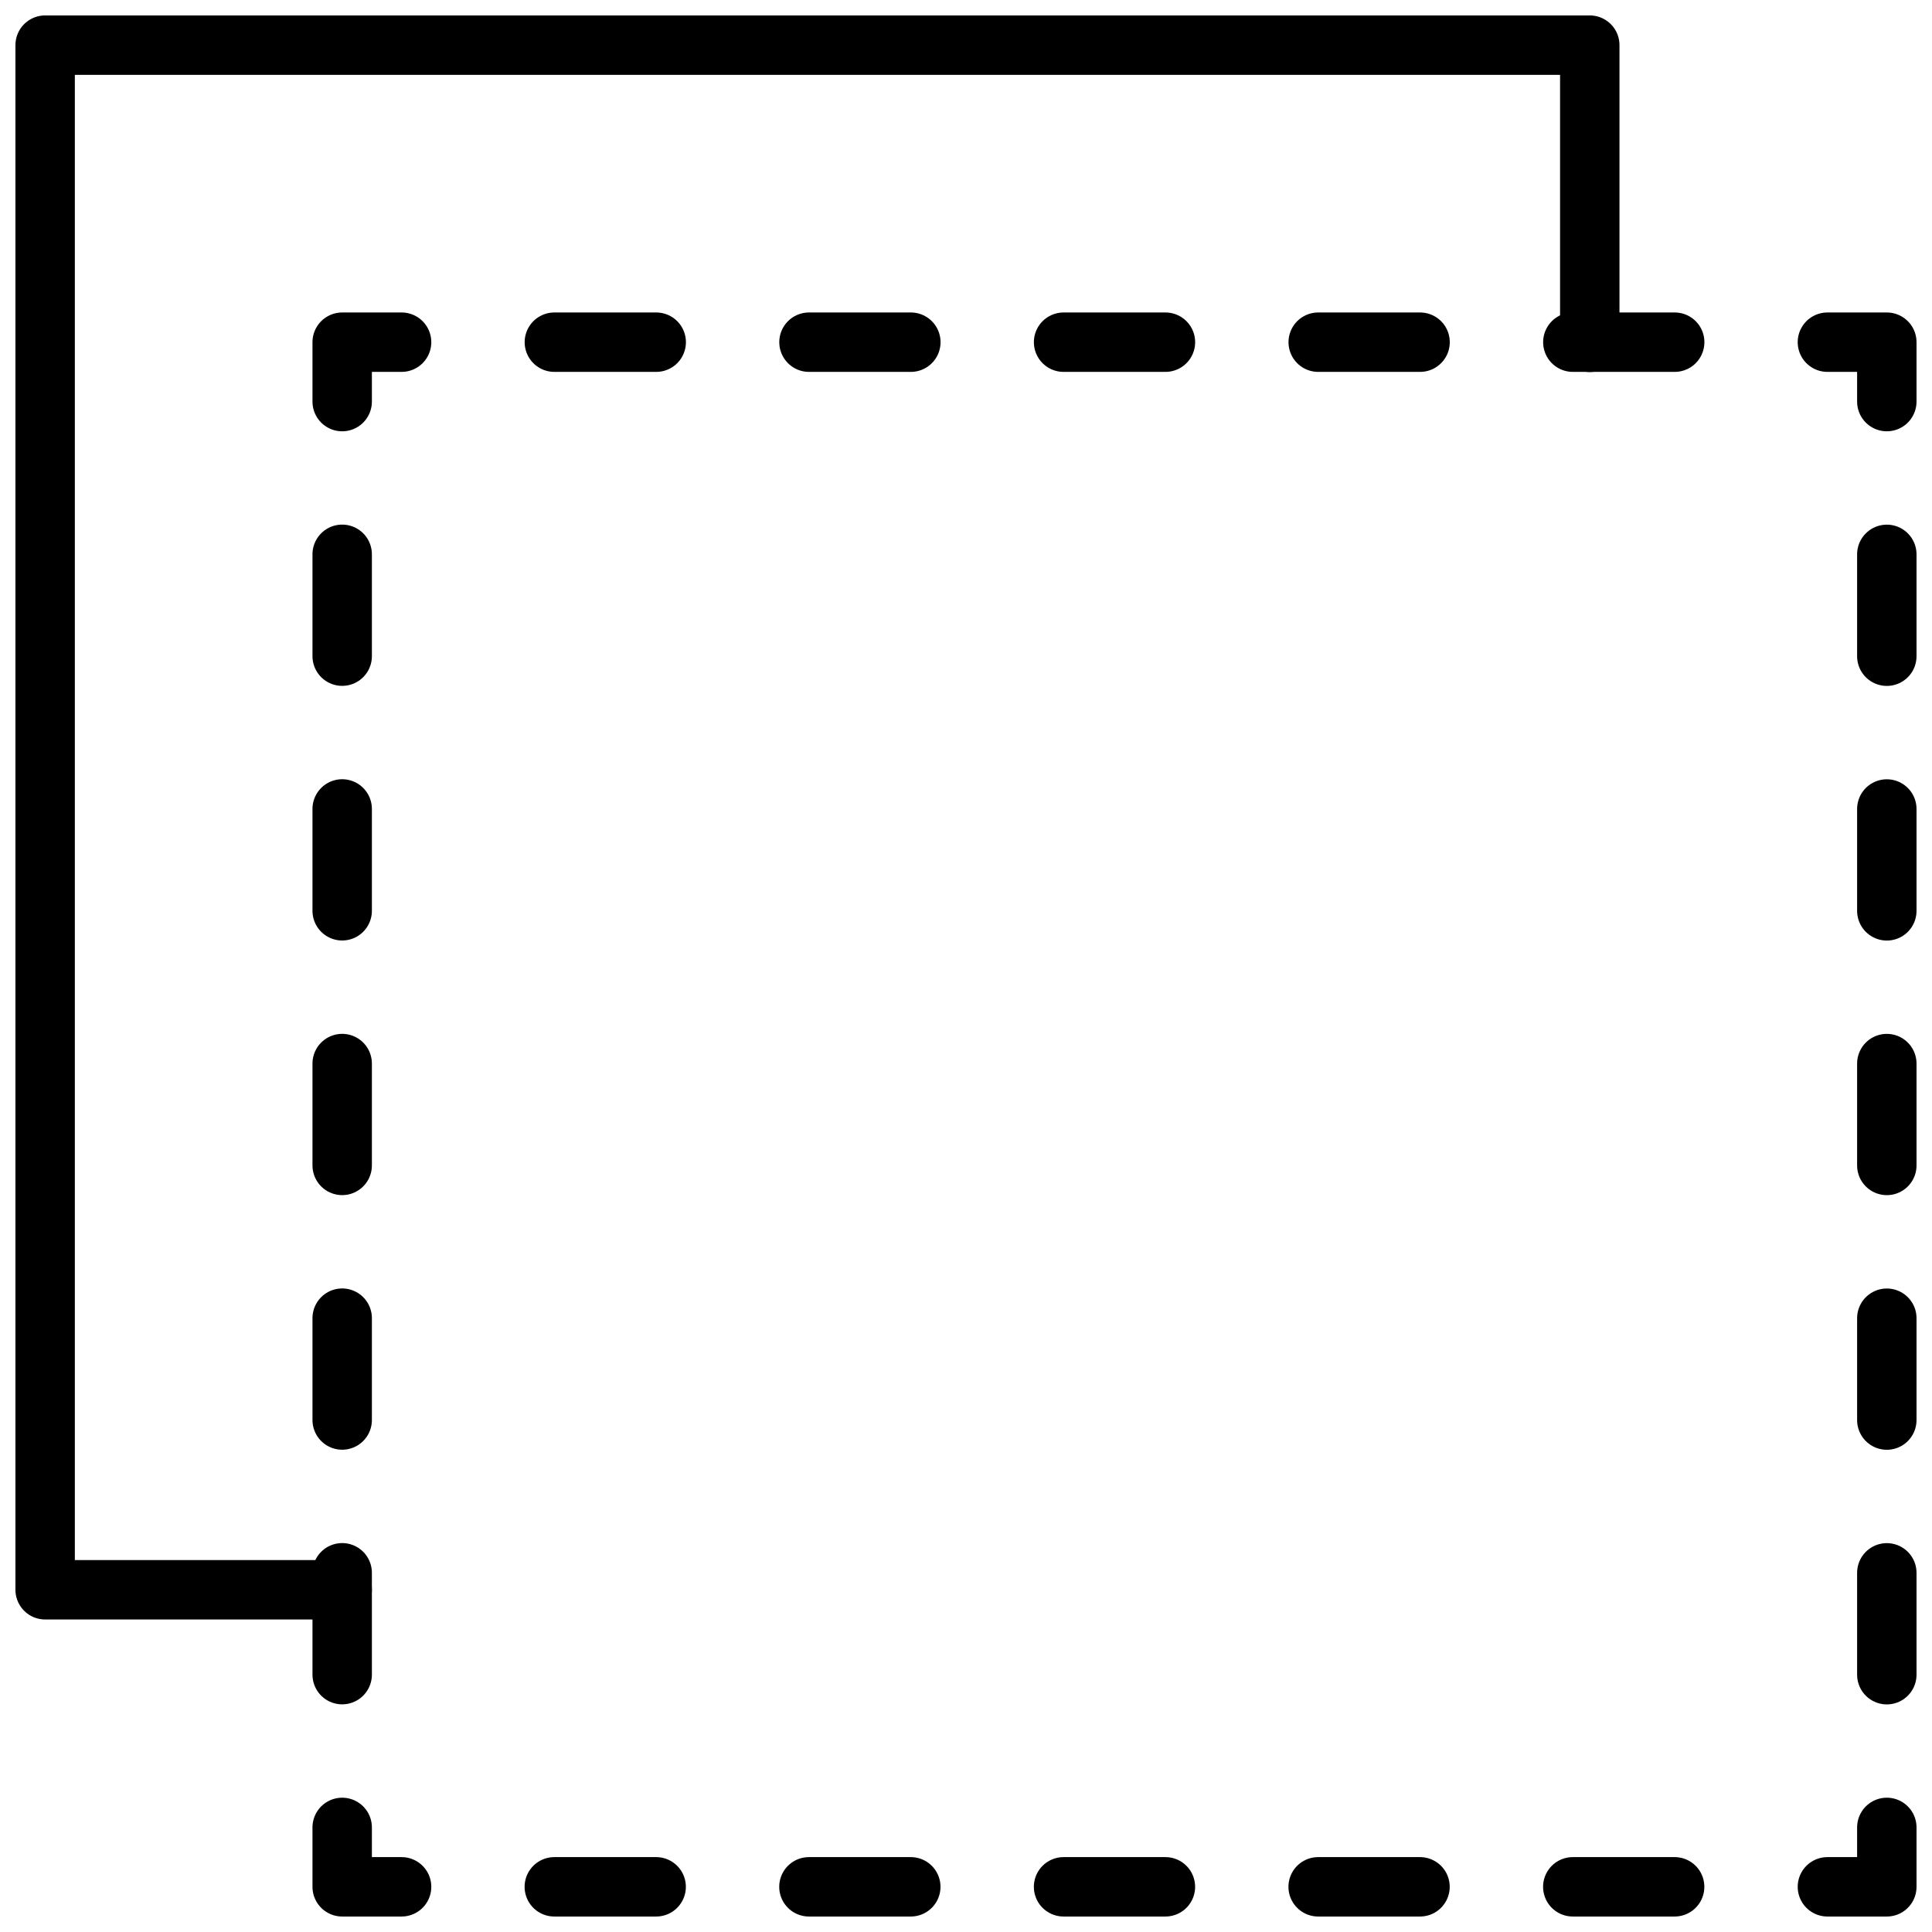
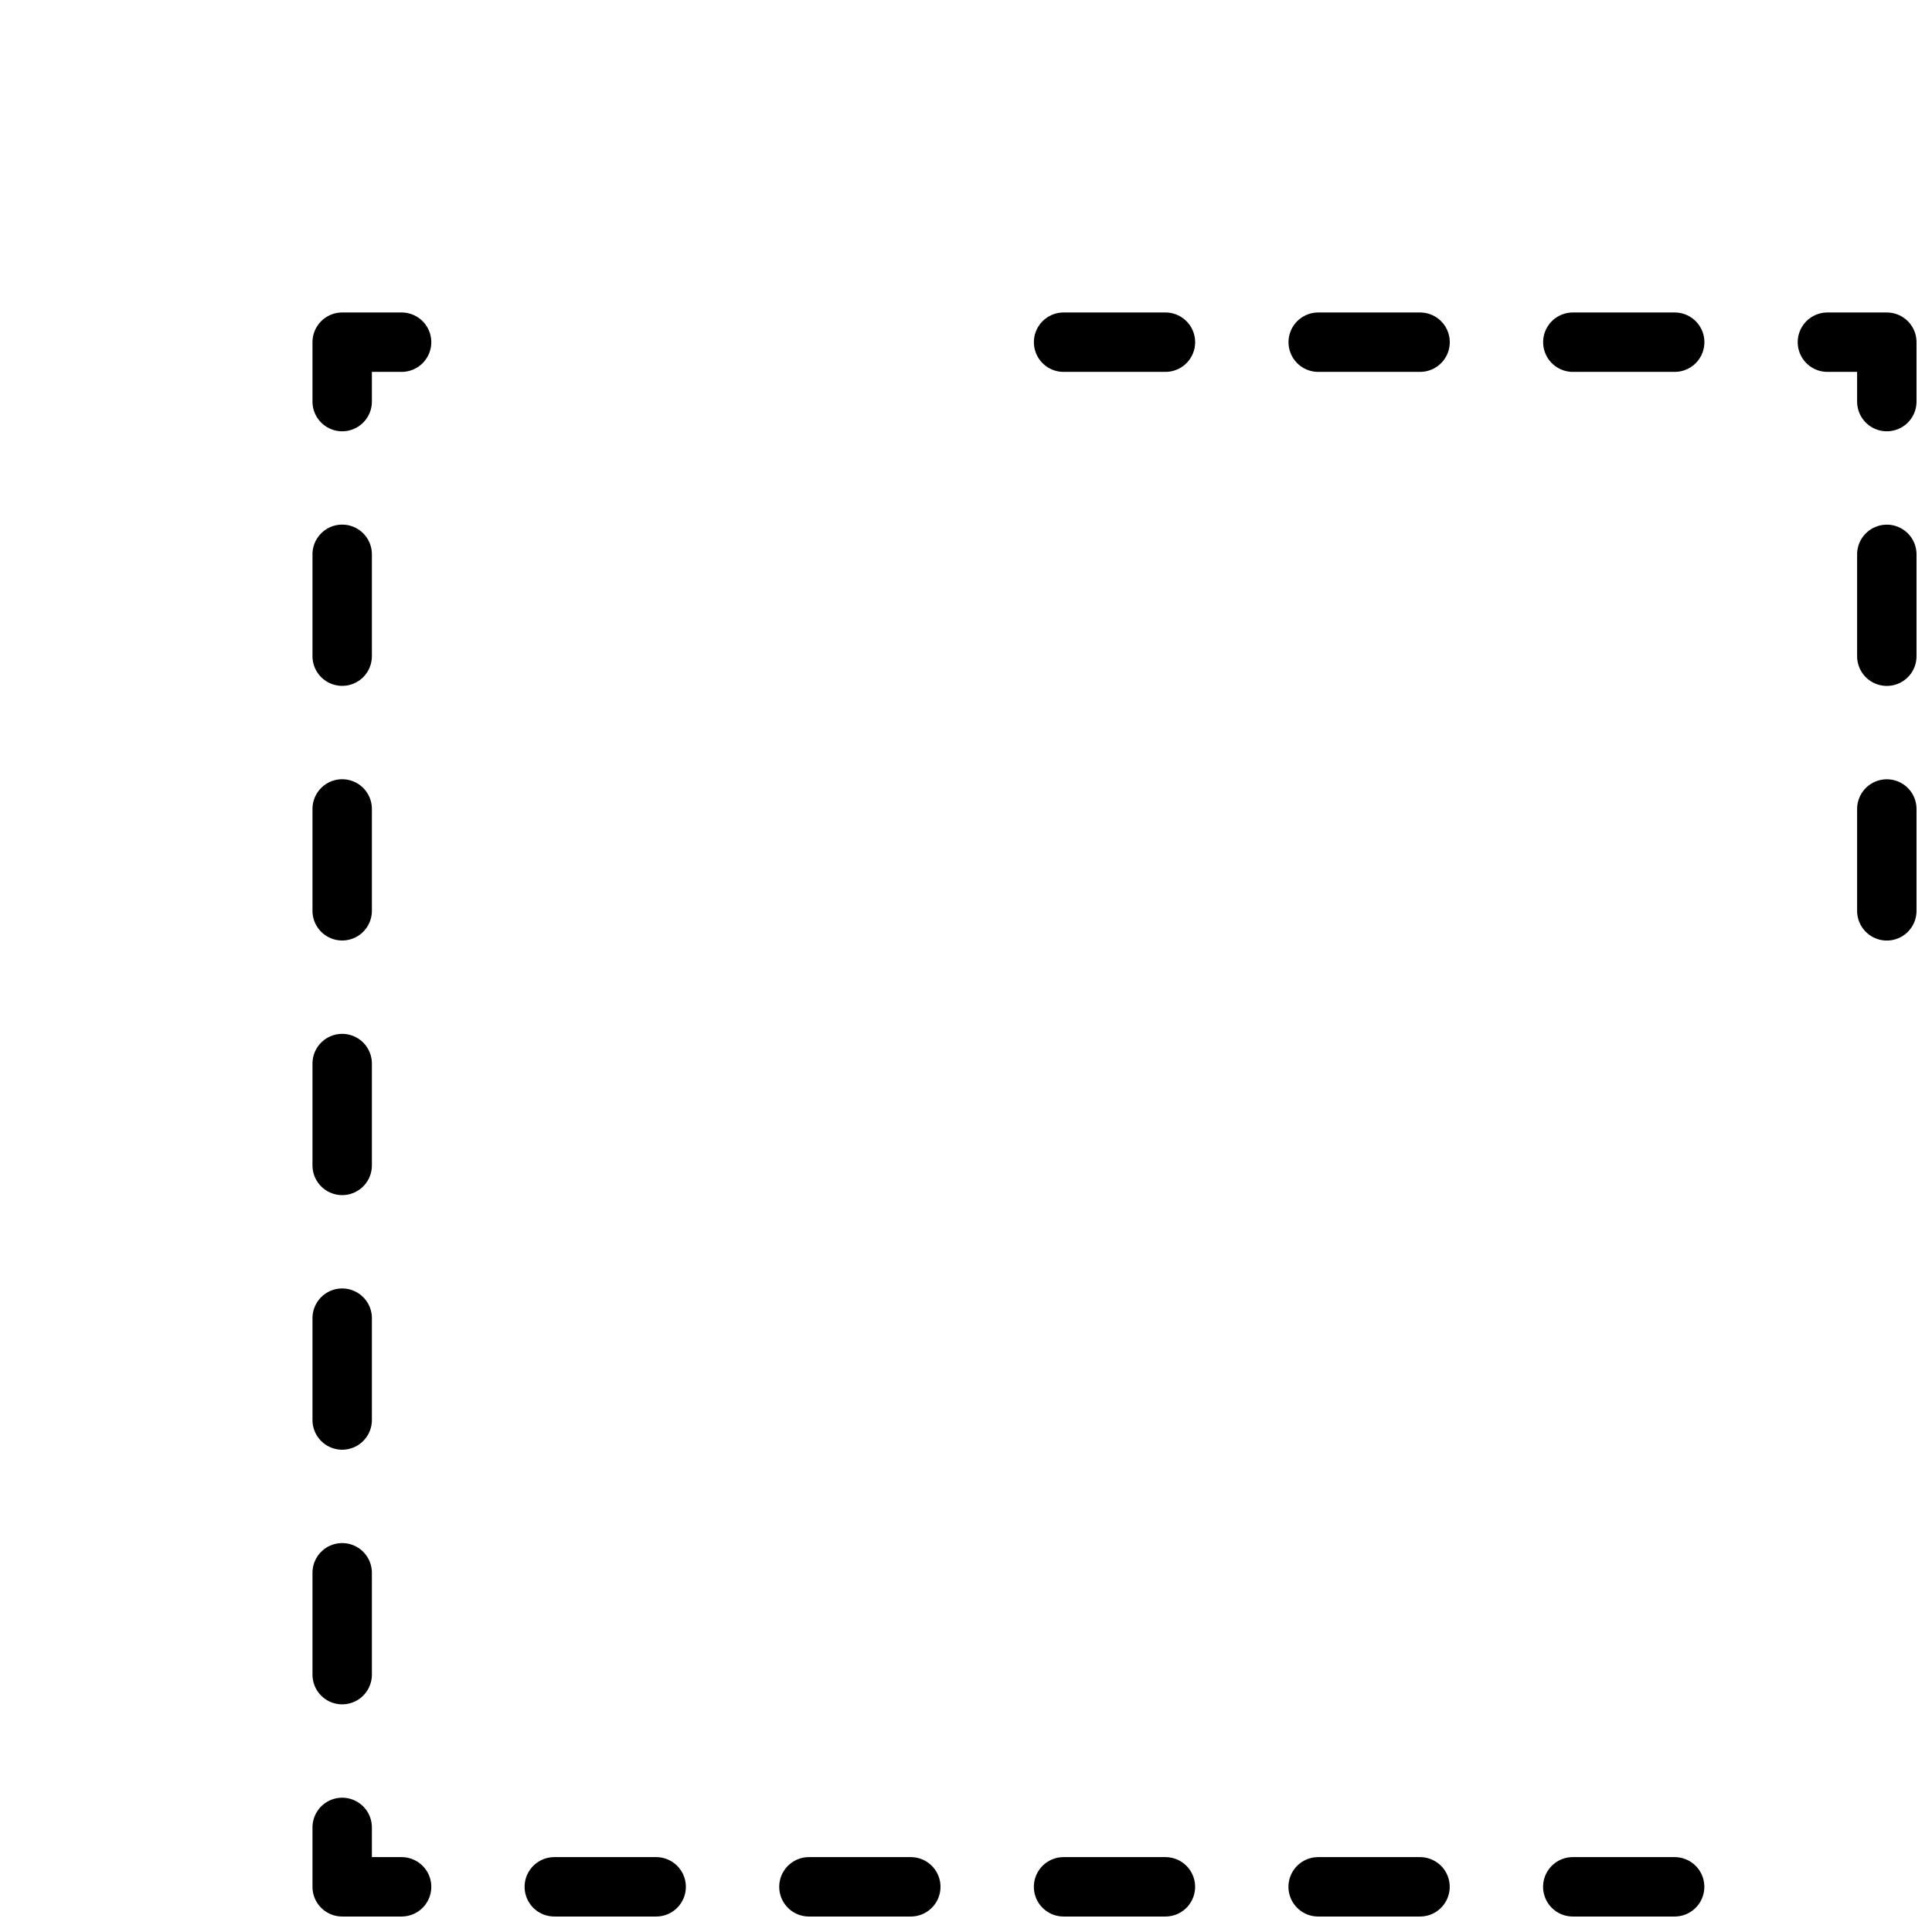
<svg xmlns="http://www.w3.org/2000/svg" width="800px" height="800px" version="1.1" viewBox="144 144 512 512">
  <defs>
    <clipPath id="h">
-       <path d="m620 620h31.902v31.902h-31.902z" />
-     </clipPath>
+       </clipPath>
    <clipPath id="g">
      <path d="m465 636h131v15.902h-131z" />
    </clipPath>
    <clipPath id="f">
      <path d="m262 636h199v15.902h-199z" />
    </clipPath>
    <clipPath id="e">
      <path d="m226 620h33v31.902h-33z" />
    </clipPath>
    <clipPath id="d">
      <path d="m620 226h31.902v33h-31.902z" />
    </clipPath>
    <clipPath id="c">
      <path d="m636 283h15.902v131h-15.902z" />
    </clipPath>
    <clipPath id="b">
-       <path d="m636 417h15.902v199h-15.902z" />
-     </clipPath>
+       </clipPath>
    <clipPath id="a">
-       <path d="m148.09 148.09h425.91v425.91h-425.91z" />
-     </clipPath>
+       </clipPath>
  </defs>
  <g clip-path="url(#h)">
    <path transform="matrix(7.872 0 0 7.872 148.09 148.09)" d="m63 61v2h-2" fill="none" stroke="#000000" stroke-linecap="round" stroke-linejoin="round" stroke-width="2" />
  </g>
  <g clip-path="url(#g)">
    <path transform="matrix(7.872 0 0 7.872 148.09 148.09)" d="m55.857 63h-14.571" fill="none" stroke="#000000" stroke-dasharray="3.429,5.143,3.429,5.143" stroke-linecap="round" stroke-linejoin="round" stroke-width="2" />
  </g>
  <g clip-path="url(#f)">
    <path transform="matrix(7.872 0 0 7.872 148.09 148.09)" d="m38.714 63h-23.143" fill="none" stroke="#000000" stroke-dasharray="3.429,5.143,3.429,5.143,3.429,5.143" stroke-linecap="round" stroke-linejoin="round" stroke-width="2" />
  </g>
  <g clip-path="url(#e)">
    <path transform="matrix(7.872 0 0 7.872 148.09 148.09)" d="m13 63h-2v-2" fill="none" stroke="#000000" stroke-linecap="round" stroke-linejoin="round" stroke-width="2" />
  </g>
  <path transform="matrix(7.872 0 0 7.872 148.09 148.09)" d="m11 55.857v-14.571" fill="none" stroke="#000000" stroke-dasharray="3.429,5.143,3.429,5.143" stroke-linecap="round" stroke-linejoin="round" stroke-width="2" />
  <path transform="matrix(7.872 0 0 7.872 148.09 148.09)" d="m11 38.714v-23.142" fill="none" stroke="#000000" stroke-dasharray="3.429,5.143,3.429,5.143,3.429,5.143" stroke-linecap="round" stroke-linejoin="round" stroke-width="2" />
  <path transform="matrix(7.872 0 0 7.872 148.09 148.09)" d="m11 13v-2h2" fill="none" stroke="#000000" stroke-linecap="round" stroke-linejoin="round" stroke-width="2" />
-   <path transform="matrix(7.872 0 0 7.872 148.09 148.09)" d="m18.143 11h14.571" fill="none" stroke="#000000" stroke-dasharray="3.429,5.143,3.429,5.143" stroke-linecap="round" stroke-linejoin="round" stroke-width="2" />
  <path transform="matrix(7.872 0 0 7.872 148.09 148.09)" d="m35.286 11h23.143" fill="none" stroke="#000000" stroke-dasharray="3.429,5.143,3.429,5.143,3.429,5.143" stroke-linecap="round" stroke-linejoin="round" stroke-width="2" />
  <g clip-path="url(#d)">
    <path transform="matrix(7.872 0 0 7.872 148.09 148.09)" d="m61 11h2v2" fill="none" stroke="#000000" stroke-linecap="round" stroke-linejoin="round" stroke-width="2" />
  </g>
  <g clip-path="url(#c)">
    <path transform="matrix(7.872 0 0 7.872 148.09 148.09)" d="m63 18.143v14.571" fill="none" stroke="#000000" stroke-dasharray="3.429,5.143,3.429,5.143" stroke-linecap="round" stroke-linejoin="round" stroke-width="2" />
  </g>
  <g clip-path="url(#b)">
    <path transform="matrix(7.872 0 0 7.872 148.09 148.09)" d="m63 35.286v23.142" fill="none" stroke="#000000" stroke-dasharray="3.429,5.143,3.429,5.143,3.429,5.143" stroke-linecap="round" stroke-linejoin="round" stroke-width="2" />
  </g>
  <g clip-path="url(#a)">
-     <path transform="matrix(7.872 0 0 7.872 148.09 148.09)" d="m53 11.005v-10.005h-52v52h10" fill="none" stroke="#000000" stroke-linecap="round" stroke-linejoin="round" stroke-miterlimit="10" stroke-width="2" />
-   </g>
+     </g>
</svg>